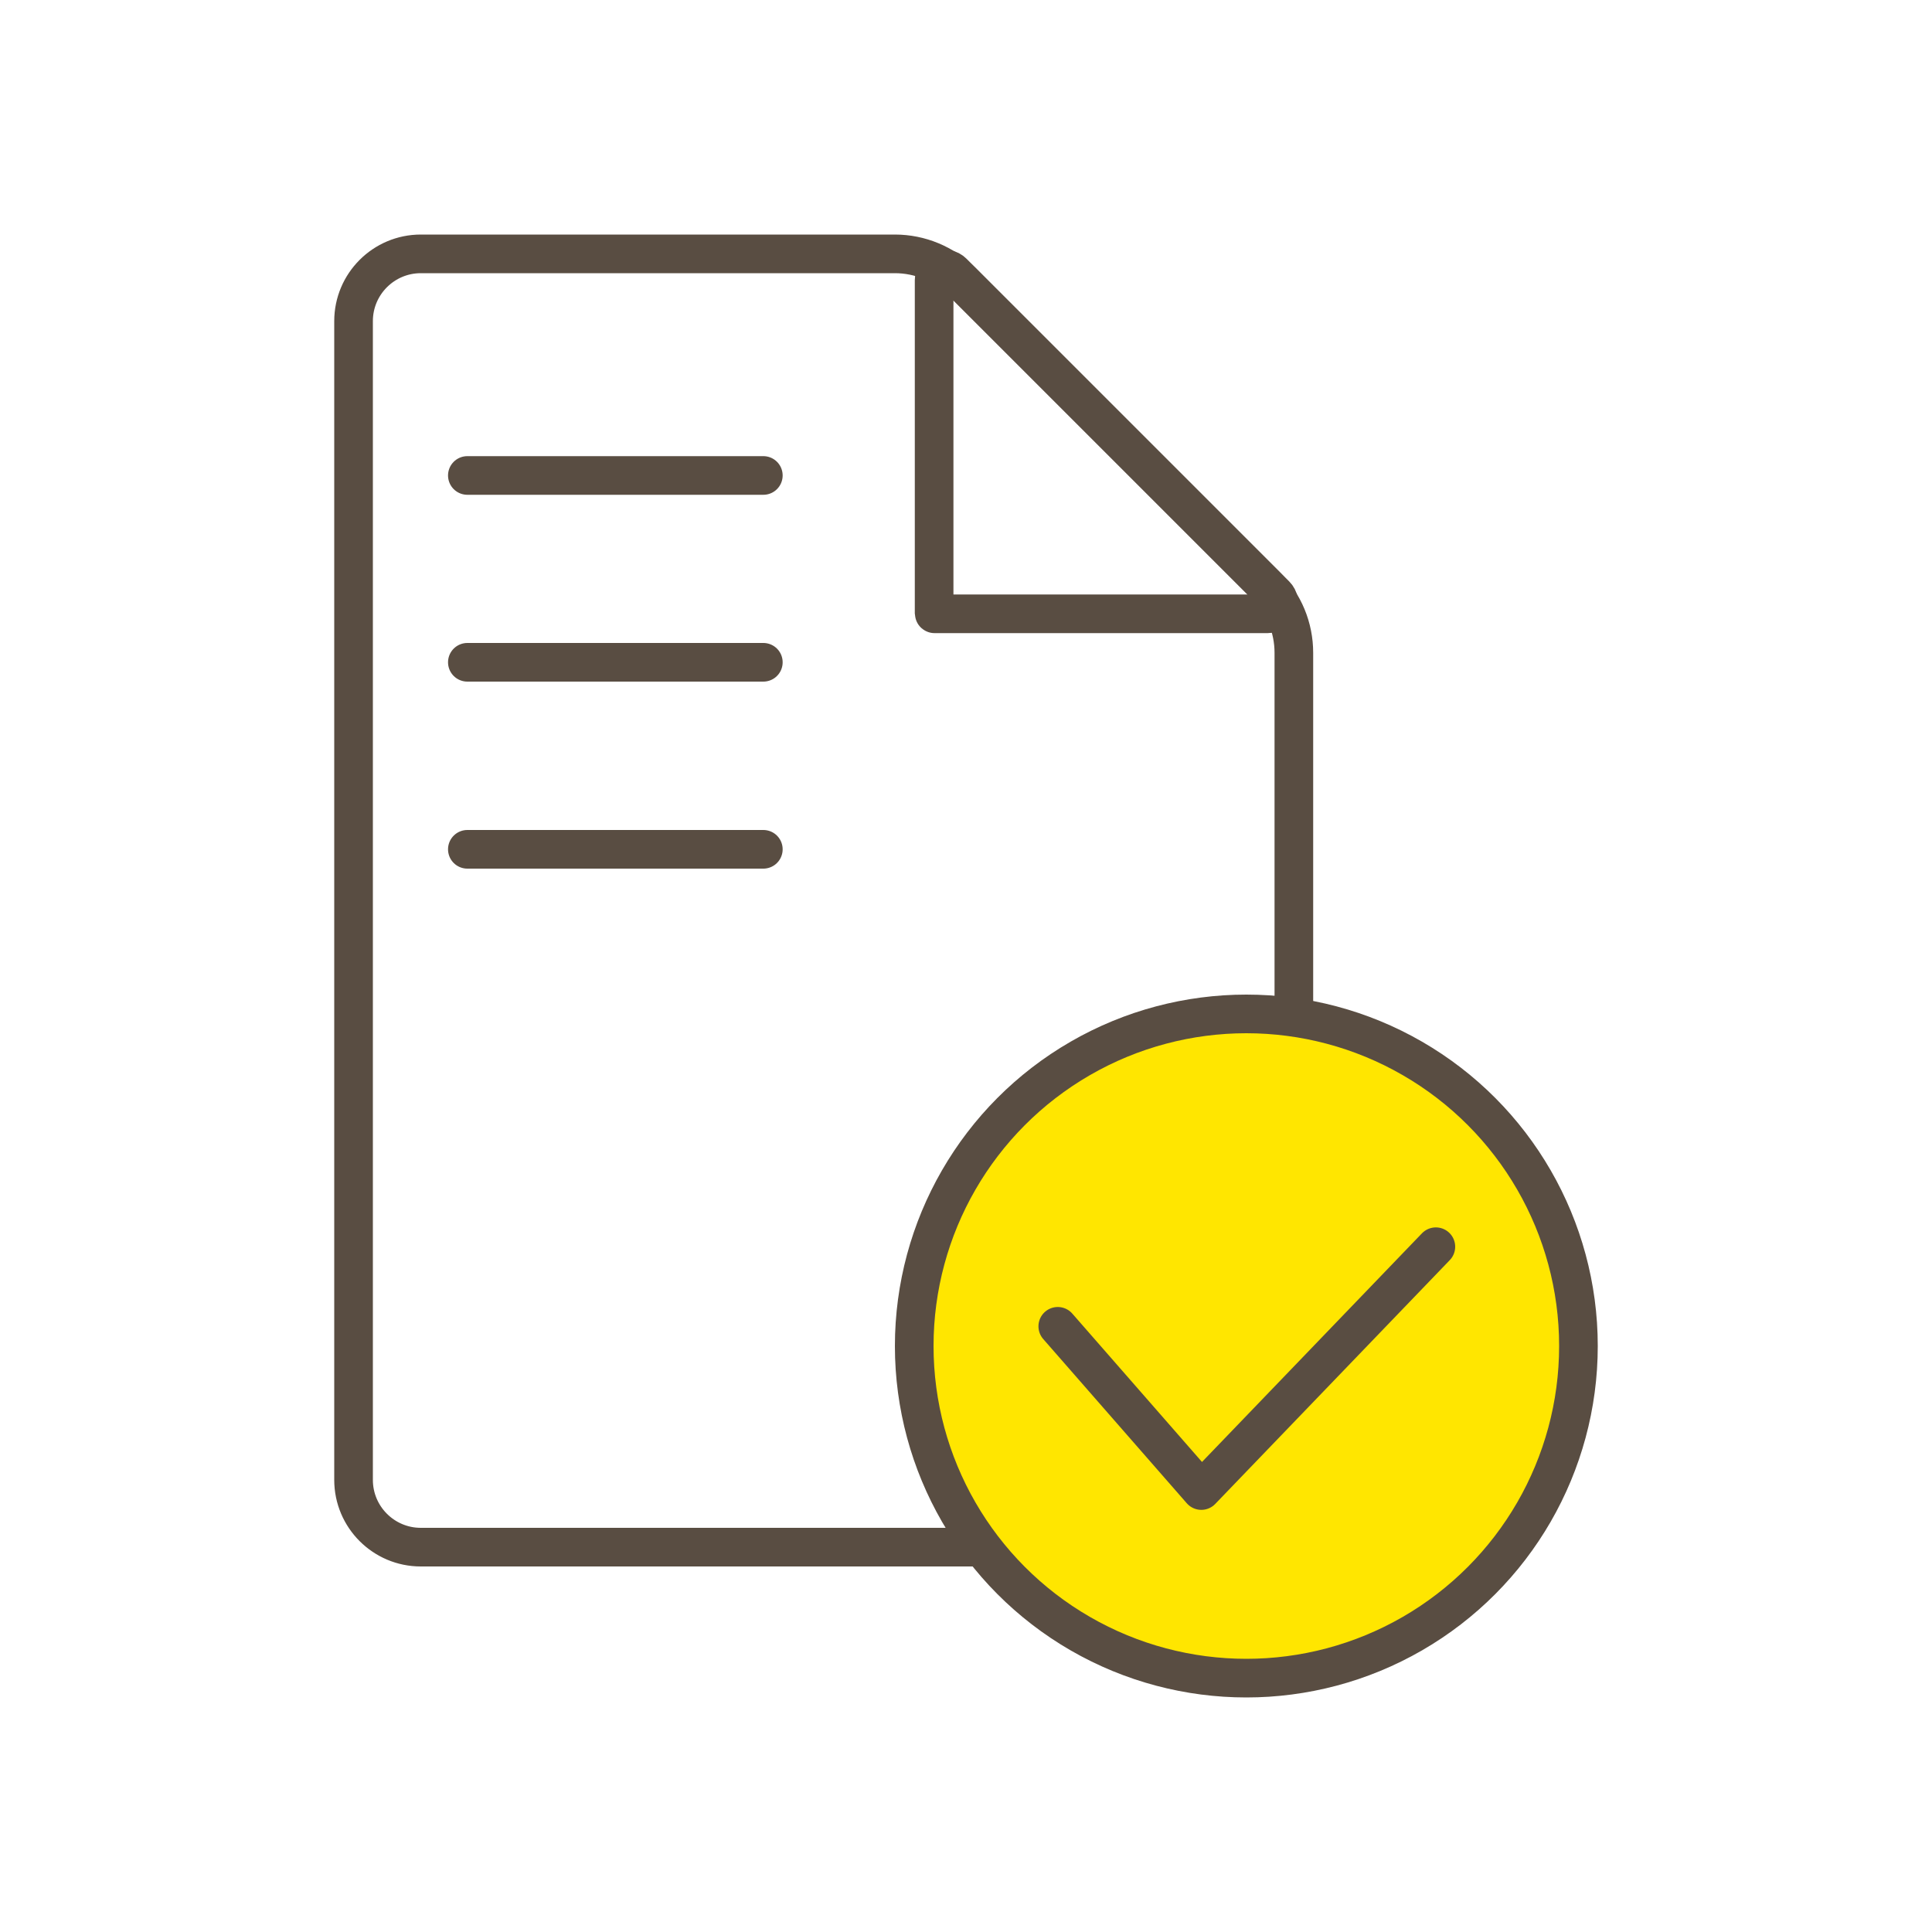
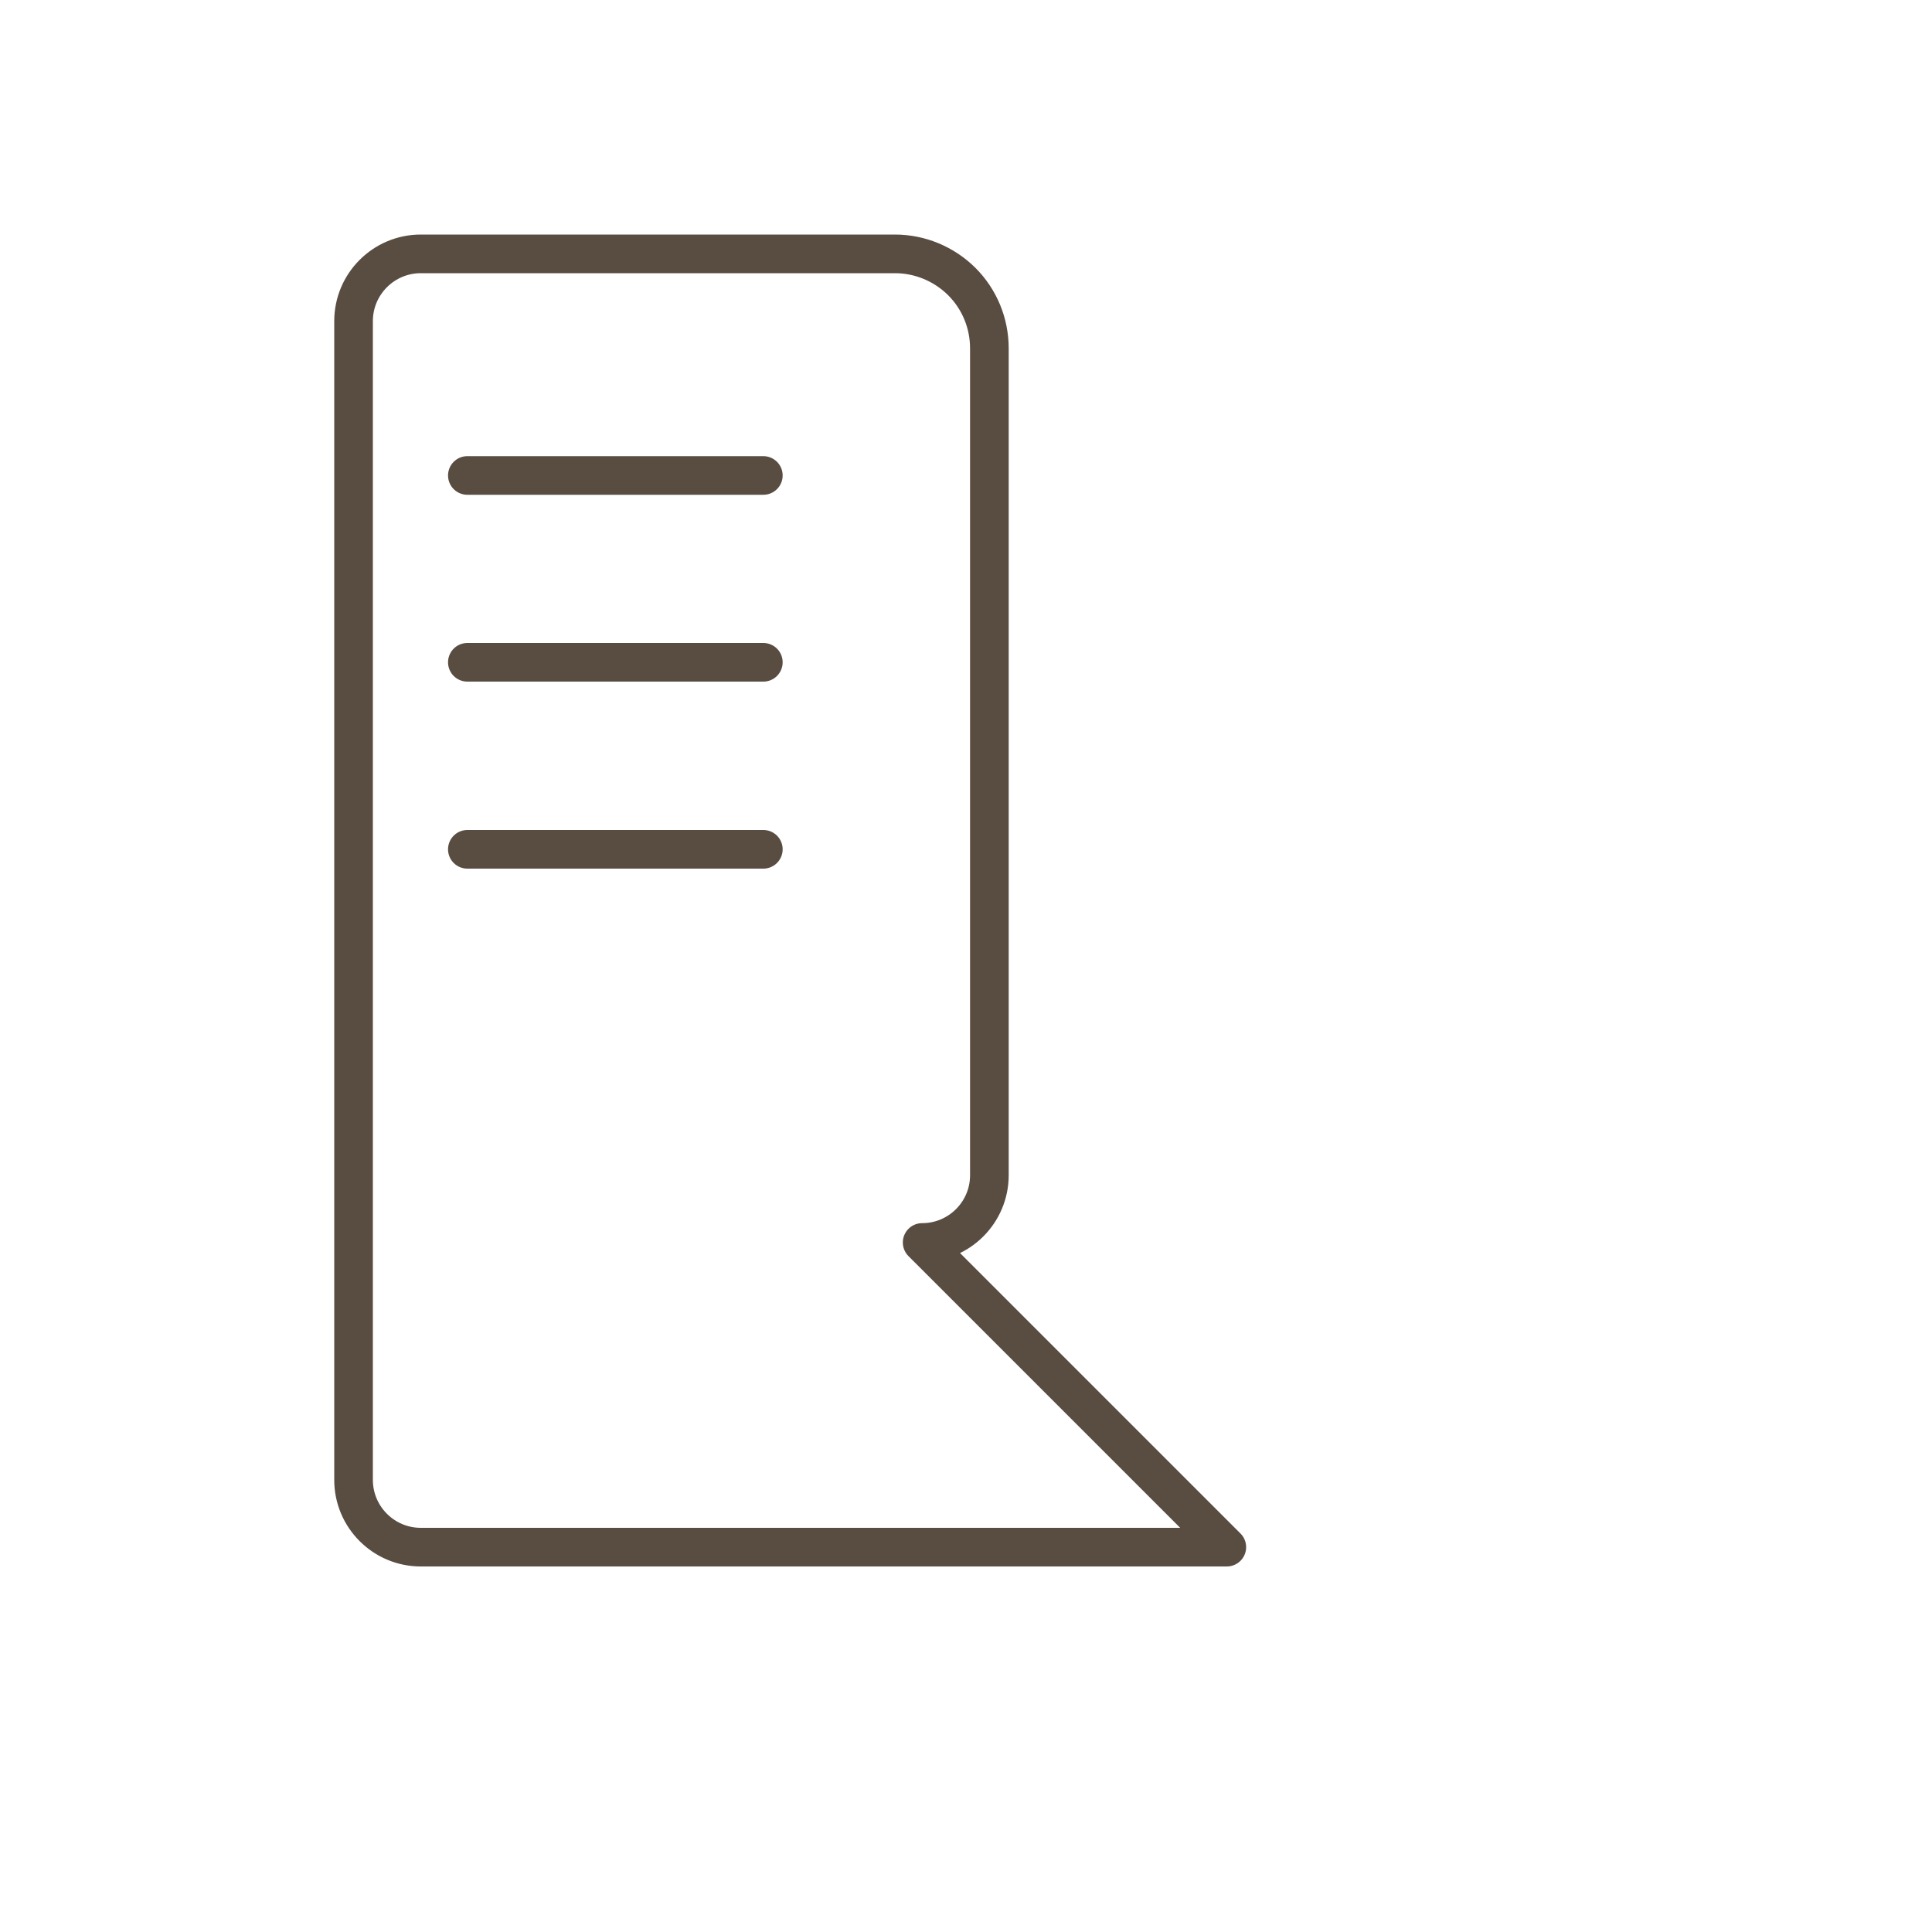
<svg xmlns="http://www.w3.org/2000/svg" id="_레이어_1" data-name="레이어 1" viewBox="0 0 100 100">
  <defs>
    <style>
      .cls-1, .cls-2 {
        fill: none;
      }

      .cls-3 {
        fill: #ffe600;
      }

      .cls-3, .cls-2 {
        stroke: #594d42;
        stroke-linecap: round;
        stroke-linejoin: round;
        stroke-width: 2px;
      }
    </style>
  </defs>
  <g>
    <g>
      <g>
-         <path class="cls-2" d="m63.5,80.08H21.78c-1.92,0-3.48-1.56-3.48-3.48V16.62c0-1.92,1.56-3.48,3.48-3.48h15.47s5.1,0,9.07,0c1.3,0,2.54.52,3.46,1.43l15.76,15.76c.92.92,1.43,2.16,1.43,3.46,0,9.47,0,42.8,0,42.8,0,1.92-1.56,3.48-3.48,3.48Z" />
-         <path class="cls-2" d="m65.62,31.77h-17.25s-.02-.01-.02-.02V14.5c0-.51.61-.76.97-.4l16.7,16.7c.36.36.1.97-.4.97Z" />
+         <path class="cls-2" d="m63.5,80.08H21.78c-1.92,0-3.48-1.56-3.48-3.48V16.62c0-1.92,1.56-3.48,3.48-3.48h15.47s5.1,0,9.07,0c1.3,0,2.54.52,3.46,1.43c.92.92,1.43,2.16,1.43,3.46,0,9.47,0,42.8,0,42.8,0,1.92-1.56,3.48-3.48,3.48Z" />
      </g>
      <line class="cls-2" x1="24.19" y1="24.61" x2="39.51" y2="24.61" />
      <line class="cls-2" x1="24.19" y1="34.28" x2="39.51" y2="34.28" />
      <line class="cls-2" x1="24.19" y1="43.96" x2="39.51" y2="43.96" />
    </g>
-     <circle class="cls-3" cx="64.51" cy="69.67" r="17.19" />
-     <polyline class="cls-3" points="54.75 68.65 62.18 77.15 74.32 64.53" />
  </g>
-   <rect class="cls-1" y="0" width="100" height="100" />
</svg>